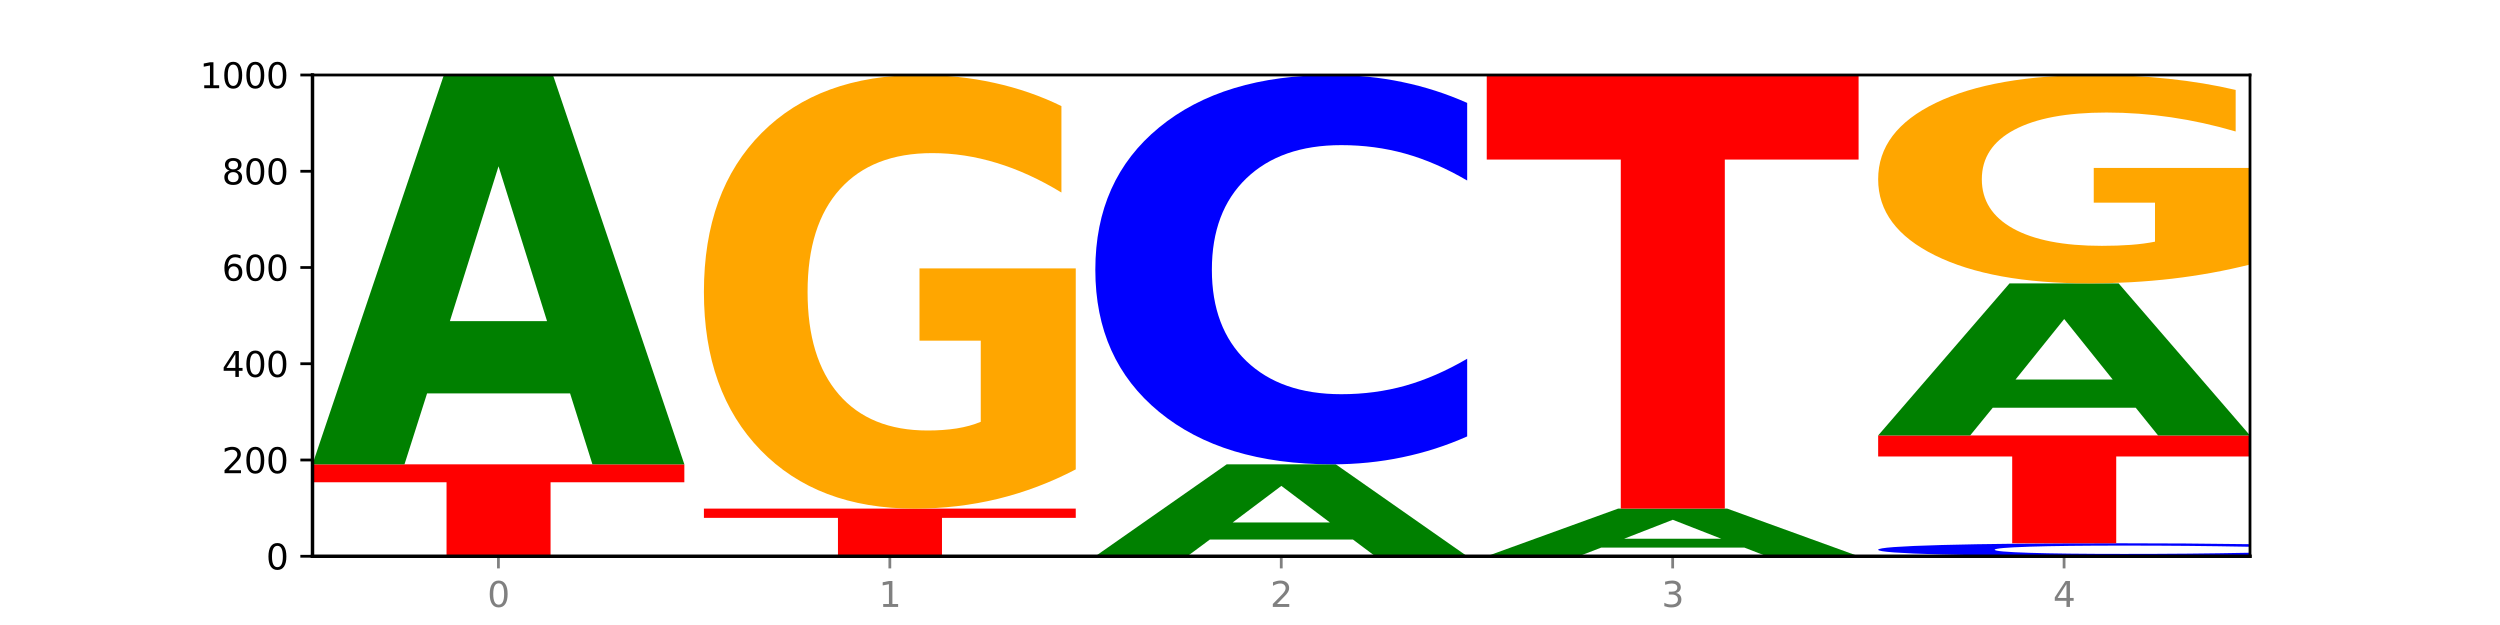
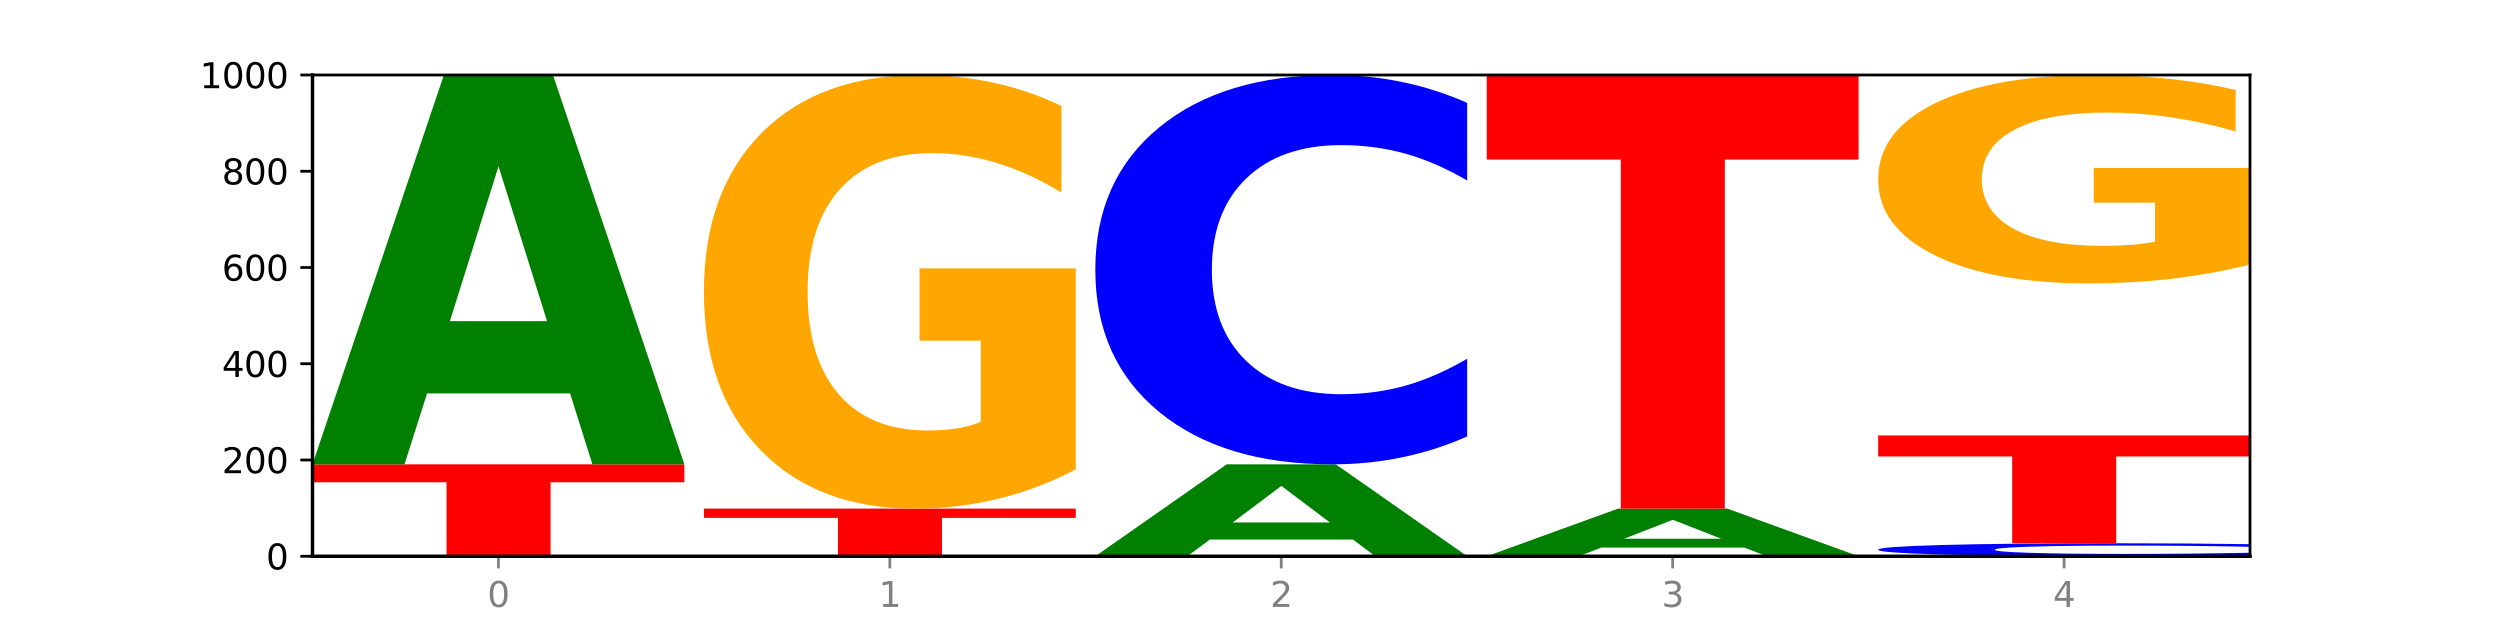
<svg xmlns="http://www.w3.org/2000/svg" xmlns:xlink="http://www.w3.org/1999/xlink" width="720pt" height="180pt" viewBox="0 0 720 180" version="1.1">
  <defs>
    <style type="text/css">*{stroke-linejoin: round; stroke-linecap: butt}</style>
  </defs>
  <g id="figure_1">
    <g id="patch_1">
      <path d="M 0 180  L 720 180  L 720 0  L 0 0  z " style="fill: #ffffff" />
    </g>
    <g id="axes_1">
      <g id="patch_2">
        <path d="M 90 160.2  L 648 160.2  L 648 21.6  L 90 21.6  z " style="fill: #ffffff" />
      </g>
      <g id="line2d_1">
        <path d="M 90 160.2  L 648 160.2  " clip-path="url(#pcf7895fd60)" style="fill: none; stroke: #000000; stroke-width: 0.5; stroke-linecap: square" />
      </g>
      <g id="patch_3">
        <path d="M 90 133.727  L 197.091 133.727  L 197.091 138.89  L 158.563 138.89  L 158.563 160.2  L 128.603 160.2  L 128.603 138.89  L 90 138.89  L 90 133.727  z " clip-path="url(#pcf7895fd60)" style="fill: #ff0000" />
      </g>
      <g id="patch_4">
        <path d="M 164.182 113.301  L 122.997 113.301  L 116.494 133.727  L 90 133.727  L 127.835 21.6  L 159.255 21.6  L 197.091 133.727  L 170.619 133.727  L 164.182 113.301  z M 129.565 92.491  L 157.548 92.491  L 143.578 47.89  L 129.565 92.491  z " clip-path="url(#pcf7895fd60)" style="fill: #008000" />
      </g>
      <g id="patch_5">
        <path d="M 202.727 146.479  L 309.818 146.479  L 309.818 149.155  L 271.29 149.155  L 271.29 160.2  L 241.33 160.2  L 241.33 149.155  L 202.727 149.155  L 202.727 146.479  z " clip-path="url(#pcf7895fd60)" style="fill: #ff0000" />
      </g>
      <g id="patch_6">
        <path d="M 309.818 135.18  Q 299.018 140.829 287.402 143.667  Q 275.785 146.479 263.401 146.479  Q 235.416 146.479 219.072 129.66  Q 202.727 112.841 202.727 84.078  Q 202.727 54.98 219.36 38.29  Q 236.016 21.6 264.985 21.6  Q 276.145 21.6 286.37 23.87  Q 296.618 26.114 305.69 30.551  L 305.69 55.444  Q 296.33 49.743 287.066 46.932  Q 277.801 44.094 268.489 44.094  Q 251.257 44.094 241.92 54.464  Q 232.584 64.808 232.584 84.078  Q 232.584 103.167 241.584 113.589  Q 250.585 123.984 267.145 123.984  Q 271.657 123.984 275.521 123.391  Q 279.385 122.772 282.457 121.482  L 282.457 98.111  L 264.817 98.111  L 264.817 77.294  L 309.818 77.294  L 309.818 135.18  z " clip-path="url(#pcf7895fd60)" style="fill: #ffa600" />
      </g>
      <g id="patch_7">
        <path d="M 389.637 155.378  L 348.451 155.378  L 341.948 160.2  L 315.455 160.2  L 353.29 133.727  L 384.71 133.727  L 422.545 160.2  L 396.074 160.2  L 389.637 155.378  z M 355.02 150.464  L 383.002 150.464  L 369.033 139.934  L 355.02 150.464  z " clip-path="url(#pcf7895fd60)" style="fill: #008000" />
      </g>
      <g id="patch_8">
        <path d="M 422.545 125.69  Q 413.587 129.674 403.901 131.689  Q 394.215 133.727 383.665 133.727  Q 352.204 133.727 333.829 118.626  Q 315.455 103.524 315.455 77.698  Q 315.455 51.78 333.829 36.702  Q 352.204 21.6 383.665 21.6  Q 394.215 21.6 403.901 23.638  Q 413.587 25.653 422.545 29.637  L 422.545 51.989  Q 413.507 46.708 404.737 44.252  Q 395.968 41.797 386.282 41.797  Q 368.906 41.797 358.949 51.363  Q 349.02 60.906 349.02 77.698  Q 349.02 94.421 358.949 103.987  Q 368.906 113.53 386.282 113.53  Q 395.968 113.53 404.737 111.075  Q 413.507 108.597 422.545 103.316  L 422.545 125.69  z " clip-path="url(#pcf7895fd60)" style="fill: #0000ff" />
      </g>
      <g id="patch_9">
        <path d="M 502.364 157.7  L 461.178 157.7  L 454.675 160.2  L 428.182 160.2  L 466.017 146.479  L 497.437 146.479  L 535.273 160.2  L 508.801 160.2  L 502.364 157.7  z M 467.747 155.154  L 495.729 155.154  L 481.76 149.696  L 467.747 155.154  z " clip-path="url(#pcf7895fd60)" style="fill: #008000" />
      </g>
      <g id="patch_10">
        <path d="M 428.182 21.6  L 535.273 21.6  L 535.273 45.955  L 496.745 45.955  L 496.745 146.479  L 466.784 146.479  L 466.784 45.955  L 428.182 45.955  L 428.182 21.6  z " clip-path="url(#pcf7895fd60)" style="fill: #ff0000" />
      </g>
      <g id="patch_11">
        <path d="M 648 159.932  Q 639.042 160.065 629.356 160.132  Q 619.669 160.2 609.119 160.2  Q 577.658 160.2 559.284 159.696  Q 540.909 159.192 540.909 158.33  Q 540.909 157.465 559.284 156.962  Q 577.658 156.458 609.119 156.458  Q 619.669 156.458 629.356 156.526  Q 639.042 156.593 648 156.726  L 648 157.472  Q 638.961 157.296 630.192 157.214  Q 621.423 157.132 611.736 157.132  Q 594.36 157.132 584.404 157.451  Q 574.474 157.77 574.474 158.33  Q 574.474 158.888 584.404 159.207  Q 594.36 159.526 611.736 159.526  Q 621.423 159.526 630.192 159.444  Q 638.961 159.361 648 159.185  L 648 159.932  z " clip-path="url(#pcf7895fd60)" style="fill: #0000ff" />
      </g>
      <g id="patch_12">
        <path d="M 540.909 125.411  L 648 125.411  L 648 131.466  L 609.472 131.466  L 609.472 156.458  L 579.512 156.458  L 579.512 131.466  L 540.909 131.466  L 540.909 125.411  z " clip-path="url(#pcf7895fd60)" style="fill: #ff0000" />
      </g>
      <g id="patch_13">
-         <path d="M 615.091 117.433  L 573.906 117.433  L 567.403 125.411  L 540.909 125.411  L 578.745 81.614  L 610.165 81.614  L 648 125.411  L 621.528 125.411  L 615.091 117.433  z M 580.474 109.304  L 608.457 109.304  L 594.487 91.883  L 580.474 109.304  z " clip-path="url(#pcf7895fd60)" style="fill: #008000" />
-       </g>
+         </g>
      <g id="patch_14">
        <path d="M 648 76.184  Q 637.2 78.899 625.583 80.263  Q 613.967 81.614 601.583 81.614  Q 573.598 81.614 557.254 73.531  Q 540.909 65.448 540.909 51.625  Q 540.909 37.642 557.542 29.621  Q 574.198 21.6 603.167 21.6  Q 614.327 21.6 624.551 22.691  Q 634.8 23.769 643.872 25.902  L 643.872 37.865  Q 634.512 35.125 625.247 33.774  Q 615.983 32.41 606.671 32.41  Q 589.438 32.41 580.102 37.394  Q 570.766 42.365 570.766 51.625  Q 570.766 60.799 579.766 65.808  Q 588.766 70.804 605.327 70.804  Q 609.839 70.804 613.703 70.518  Q 617.567 70.221 620.639 69.601  L 620.639 58.369  L 602.999 58.369  L 602.999 48.365  L 648 48.365  L 648 76.184  z " clip-path="url(#pcf7895fd60)" style="fill: #ffa600" />
      </g>
      <g id="matplotlib.axis_1">
        <g id="xtick_1">
          <g id="line2d_2">
            <defs>
              <path id="m477ba7d4f3" d="M 0 0  L 0 3.5  " style="stroke: #808080; stroke-width: 0.8" />
            </defs>
            <g>
              <use xlink:href="#m477ba7d4f3" x="143.545" y="160.2" style="fill: #808080; stroke: #808080; stroke-width: 0.8" />
            </g>
          </g>
          <g id="text_1">
            <g style="fill: #808080" transform="translate(140.364 174.798) scale(0.1 -0.1)">
              <defs>
                <path id="DejaVuSans-30" d="M 2034 4250  Q 1547 4250 1301 3770  Q 1056 3291 1056 2328  Q 1056 1369 1301 889  Q 1547 409 2034 409  Q 2525 409 2770 889  Q 3016 1369 3016 2328  Q 3016 3291 2770 3770  Q 2525 4250 2034 4250  z M 2034 4750  Q 2819 4750 3233 4129  Q 3647 3509 3647 2328  Q 3647 1150 3233 529  Q 2819 -91 2034 -91  Q 1250 -91 836 529  Q 422 1150 422 2328  Q 422 3509 836 4129  Q 1250 4750 2034 4750  z " transform="scale(0.016)" />
              </defs>
              <use xlink:href="#DejaVuSans-30" />
            </g>
          </g>
        </g>
        <g id="xtick_2">
          <g id="line2d_3">
            <g>
              <use xlink:href="#m477ba7d4f3" x="256.273" y="160.2" style="fill: #808080; stroke: #808080; stroke-width: 0.8" />
            </g>
          </g>
          <g id="text_2">
            <g style="fill: #808080" transform="translate(253.091 174.798) scale(0.1 -0.1)">
              <defs>
                <path id="DejaVuSans-31" d="M 794 531  L 1825 531  L 1825 4091  L 703 3866  L 703 4441  L 1819 4666  L 2450 4666  L 2450 531  L 3481 531  L 3481 0  L 794 0  L 794 531  z " transform="scale(0.016)" />
              </defs>
              <use xlink:href="#DejaVuSans-31" />
            </g>
          </g>
        </g>
        <g id="xtick_3">
          <g id="line2d_4">
            <g>
              <use xlink:href="#m477ba7d4f3" x="369" y="160.2" style="fill: #808080; stroke: #808080; stroke-width: 0.8" />
            </g>
          </g>
          <g id="text_3">
            <g style="fill: #808080" transform="translate(365.819 174.798) scale(0.1 -0.1)">
              <defs>
                <path id="DejaVuSans-32" d="M 1228 531  L 3431 531  L 3431 0  L 469 0  L 469 531  Q 828 903 1448 1529  Q 2069 2156 2228 2338  Q 2531 2678 2651 2914  Q 2772 3150 2772 3378  Q 2772 3750 2511 3984  Q 2250 4219 1831 4219  Q 1534 4219 1204 4116  Q 875 4013 500 3803  L 500 4441  Q 881 4594 1212 4672  Q 1544 4750 1819 4750  Q 2544 4750 2975 4387  Q 3406 4025 3406 3419  Q 3406 3131 3298 2873  Q 3191 2616 2906 2266  Q 2828 2175 2409 1742  Q 1991 1309 1228 531  z " transform="scale(0.016)" />
              </defs>
              <use xlink:href="#DejaVuSans-32" />
            </g>
          </g>
        </g>
        <g id="xtick_4">
          <g id="line2d_5">
            <g>
              <use xlink:href="#m477ba7d4f3" x="481.727" y="160.2" style="fill: #808080; stroke: #808080; stroke-width: 0.8" />
            </g>
          </g>
          <g id="text_4">
            <g style="fill: #808080" transform="translate(478.546 174.798) scale(0.1 -0.1)">
              <defs>
                <path id="DejaVuSans-33" d="M 2597 2516  Q 3050 2419 3304 2112  Q 3559 1806 3559 1356  Q 3559 666 3084 287  Q 2609 -91 1734 -91  Q 1441 -91 1130 -33  Q 819 25 488 141  L 488 750  Q 750 597 1062 519  Q 1375 441 1716 441  Q 2309 441 2620 675  Q 2931 909 2931 1356  Q 2931 1769 2642 2001  Q 2353 2234 1838 2234  L 1294 2234  L 1294 2753  L 1863 2753  Q 2328 2753 2575 2939  Q 2822 3125 2822 3475  Q 2822 3834 2567 4026  Q 2313 4219 1838 4219  Q 1578 4219 1281 4162  Q 984 4106 628 3988  L 628 4550  Q 988 4650 1302 4700  Q 1616 4750 1894 4750  Q 2613 4750 3031 4423  Q 3450 4097 3450 3541  Q 3450 3153 3228 2886  Q 3006 2619 2597 2516  z " transform="scale(0.016)" />
              </defs>
              <use xlink:href="#DejaVuSans-33" />
            </g>
          </g>
        </g>
        <g id="xtick_5">
          <g id="line2d_6">
            <g>
              <use xlink:href="#m477ba7d4f3" x="594.455" y="160.2" style="fill: #808080; stroke: #808080; stroke-width: 0.8" />
            </g>
          </g>
          <g id="text_5">
            <g style="fill: #808080" transform="translate(591.273 174.798) scale(0.1 -0.1)">
              <defs>
                <path id="DejaVuSans-34" d="M 2419 4116  L 825 1625  L 2419 1625  L 2419 4116  z M 2253 4666  L 3047 4666  L 3047 1625  L 3713 1625  L 3713 1100  L 3047 1100  L 3047 0  L 2419 0  L 2419 1100  L 313 1100  L 313 1709  L 2253 4666  z " transform="scale(0.016)" />
              </defs>
              <use xlink:href="#DejaVuSans-34" />
            </g>
          </g>
        </g>
      </g>
      <g id="matplotlib.axis_2">
        <g id="ytick_1">
          <g id="line2d_7">
            <defs>
              <path id="m68cfde1863" d="M 0 0  L -3.5 0  " style="stroke: #000000; stroke-width: 0.8" />
            </defs>
            <g>
              <use xlink:href="#m68cfde1863" x="90" y="160.2" style="stroke: #000000; stroke-width: 0.8" />
            </g>
          </g>
          <g id="text_6">
            <g transform="translate(76.638 163.999) scale(0.1 -0.1)">
              <use xlink:href="#DejaVuSans-30" />
            </g>
          </g>
        </g>
        <g id="ytick_2">
          <g id="line2d_8">
            <g>
              <use xlink:href="#m68cfde1863" x="90" y="132.48" style="stroke: #000000; stroke-width: 0.8" />
            </g>
          </g>
          <g id="text_7">
            <g transform="translate(63.913 136.279) scale(0.1 -0.1)">
              <use xlink:href="#DejaVuSans-32" />
              <use xlink:href="#DejaVuSans-30" x="63.623" />
              <use xlink:href="#DejaVuSans-30" x="127.246" />
            </g>
          </g>
        </g>
        <g id="ytick_3">
          <g id="line2d_9">
            <g>
              <use xlink:href="#m68cfde1863" x="90" y="104.76" style="stroke: #000000; stroke-width: 0.8" />
            </g>
          </g>
          <g id="text_8">
            <g transform="translate(63.913 108.559) scale(0.1 -0.1)">
              <use xlink:href="#DejaVuSans-34" />
              <use xlink:href="#DejaVuSans-30" x="63.623" />
              <use xlink:href="#DejaVuSans-30" x="127.246" />
            </g>
          </g>
        </g>
        <g id="ytick_4">
          <g id="line2d_10">
            <g>
              <use xlink:href="#m68cfde1863" x="90" y="77.04" style="stroke: #000000; stroke-width: 0.8" />
            </g>
          </g>
          <g id="text_9">
            <g transform="translate(63.913 80.839) scale(0.1 -0.1)">
              <defs>
                <path id="DejaVuSans-36" d="M 2113 2584  Q 1688 2584 1439 2293  Q 1191 2003 1191 1497  Q 1191 994 1439 701  Q 1688 409 2113 409  Q 2538 409 2786 701  Q 3034 994 3034 1497  Q 3034 2003 2786 2293  Q 2538 2584 2113 2584  z M 3366 4563  L 3366 3988  Q 3128 4100 2886 4159  Q 2644 4219 2406 4219  Q 1781 4219 1451 3797  Q 1122 3375 1075 2522  Q 1259 2794 1537 2939  Q 1816 3084 2150 3084  Q 2853 3084 3261 2657  Q 3669 2231 3669 1497  Q 3669 778 3244 343  Q 2819 -91 2113 -91  Q 1303 -91 875 529  Q 447 1150 447 2328  Q 447 3434 972 4092  Q 1497 4750 2381 4750  Q 2619 4750 2861 4703  Q 3103 4656 3366 4563  z " transform="scale(0.016)" />
              </defs>
              <use xlink:href="#DejaVuSans-36" />
              <use xlink:href="#DejaVuSans-30" x="63.623" />
              <use xlink:href="#DejaVuSans-30" x="127.246" />
            </g>
          </g>
        </g>
        <g id="ytick_5">
          <g id="line2d_11">
            <g>
              <use xlink:href="#m68cfde1863" x="90" y="49.32" style="stroke: #000000; stroke-width: 0.8" />
            </g>
          </g>
          <g id="text_10">
            <g transform="translate(63.913 53.119) scale(0.1 -0.1)">
              <defs>
-                 <path id="DejaVuSans-38" d="M 2034 2216  Q 1584 2216 1326 1975  Q 1069 1734 1069 1313  Q 1069 891 1326 650  Q 1584 409 2034 409  Q 2484 409 2743 651  Q 3003 894 3003 1313  Q 3003 1734 2745 1975  Q 2488 2216 2034 2216  z M 1403 2484  Q 997 2584 770 2862  Q 544 3141 544 3541  Q 544 4100 942 4425  Q 1341 4750 2034 4750  Q 2731 4750 3128 4425  Q 3525 4100 3525 3541  Q 3525 3141 3298 2862  Q 3072 2584 2669 2484  Q 3125 2378 3379 2068  Q 3634 1759 3634 1313  Q 3634 634 3220 271  Q 2806 -91 2034 -91  Q 1263 -91 848 271  Q 434 634 434 1313  Q 434 1759 690 2068  Q 947 2378 1403 2484  z M 1172 3481  Q 1172 3119 1398 2916  Q 1625 2713 2034 2713  Q 2441 2713 2670 2916  Q 2900 3119 2900 3481  Q 2900 3844 2670 4047  Q 2441 4250 2034 4250  Q 1625 4250 1398 4047  Q 1172 3844 1172 3481  z " transform="scale(0.016)" />
+                 <path id="DejaVuSans-38" d="M 2034 2216  Q 1584 2216 1326 1975  Q 1069 1734 1069 1313  Q 1069 891 1326 650  Q 1584 409 2034 409  Q 2484 409 2743 651  Q 3003 894 3003 1313  Q 3003 1734 2745 1975  Q 2488 2216 2034 2216  z M 1403 2484  Q 997 2584 770 2862  Q 544 3141 544 3541  Q 544 4100 942 4425  Q 1341 4750 2034 4750  Q 2731 4750 3128 4425  Q 3525 4100 3525 3541  Q 3525 3141 3298 2862  Q 3072 2584 2669 2484  Q 3125 2378 3379 2068  Q 3634 1759 3634 1313  Q 3634 634 3220 271  Q 2806 -91 2034 -91  Q 1263 -91 848 271  Q 434 634 434 1313  Q 434 1759 690 2068  Q 947 2378 1403 2484  M 1172 3481  Q 1172 3119 1398 2916  Q 1625 2713 2034 2713  Q 2441 2713 2670 2916  Q 2900 3119 2900 3481  Q 2900 3844 2670 4047  Q 2441 4250 2034 4250  Q 1625 4250 1398 4047  Q 1172 3844 1172 3481  z " transform="scale(0.016)" />
              </defs>
              <use xlink:href="#DejaVuSans-38" />
              <use xlink:href="#DejaVuSans-30" x="63.623" />
              <use xlink:href="#DejaVuSans-30" x="127.246" />
            </g>
          </g>
        </g>
        <g id="ytick_6">
          <g id="line2d_12">
            <g>
              <use xlink:href="#m68cfde1863" x="90" y="21.6" style="stroke: #000000; stroke-width: 0.8" />
            </g>
          </g>
          <g id="text_11">
            <g transform="translate(57.55 25.399) scale(0.1 -0.1)">
              <use xlink:href="#DejaVuSans-31" />
              <use xlink:href="#DejaVuSans-30" x="63.623" />
              <use xlink:href="#DejaVuSans-30" x="127.246" />
              <use xlink:href="#DejaVuSans-30" x="190.869" />
            </g>
          </g>
        </g>
      </g>
      <g id="patch_15">
        <path d="M 90 160.2  L 90 21.6  " style="fill: none; stroke: #000000; stroke-linejoin: miter; stroke-linecap: square" />
      </g>
      <g id="patch_16">
        <path d="M 648 160.2  L 648 21.6  " style="fill: none; stroke: #000000; stroke-width: 0.8; stroke-linejoin: miter; stroke-linecap: square" />
      </g>
      <g id="patch_17">
        <path d="M 90 160.2  L 648 160.2  " style="fill: none; stroke: #000000; stroke-linejoin: miter; stroke-linecap: square" />
      </g>
      <g id="patch_18">
        <path d="M 90 21.6  L 648 21.6  " style="fill: none; stroke: #000000; stroke-width: 0.8; stroke-linejoin: miter; stroke-linecap: square" />
      </g>
    </g>
  </g>
  <defs>
    <clipPath id="pcf7895fd60">
      <rect x="90" y="21.6" width="558" height="138.6" />
    </clipPath>
  </defs>
</svg>